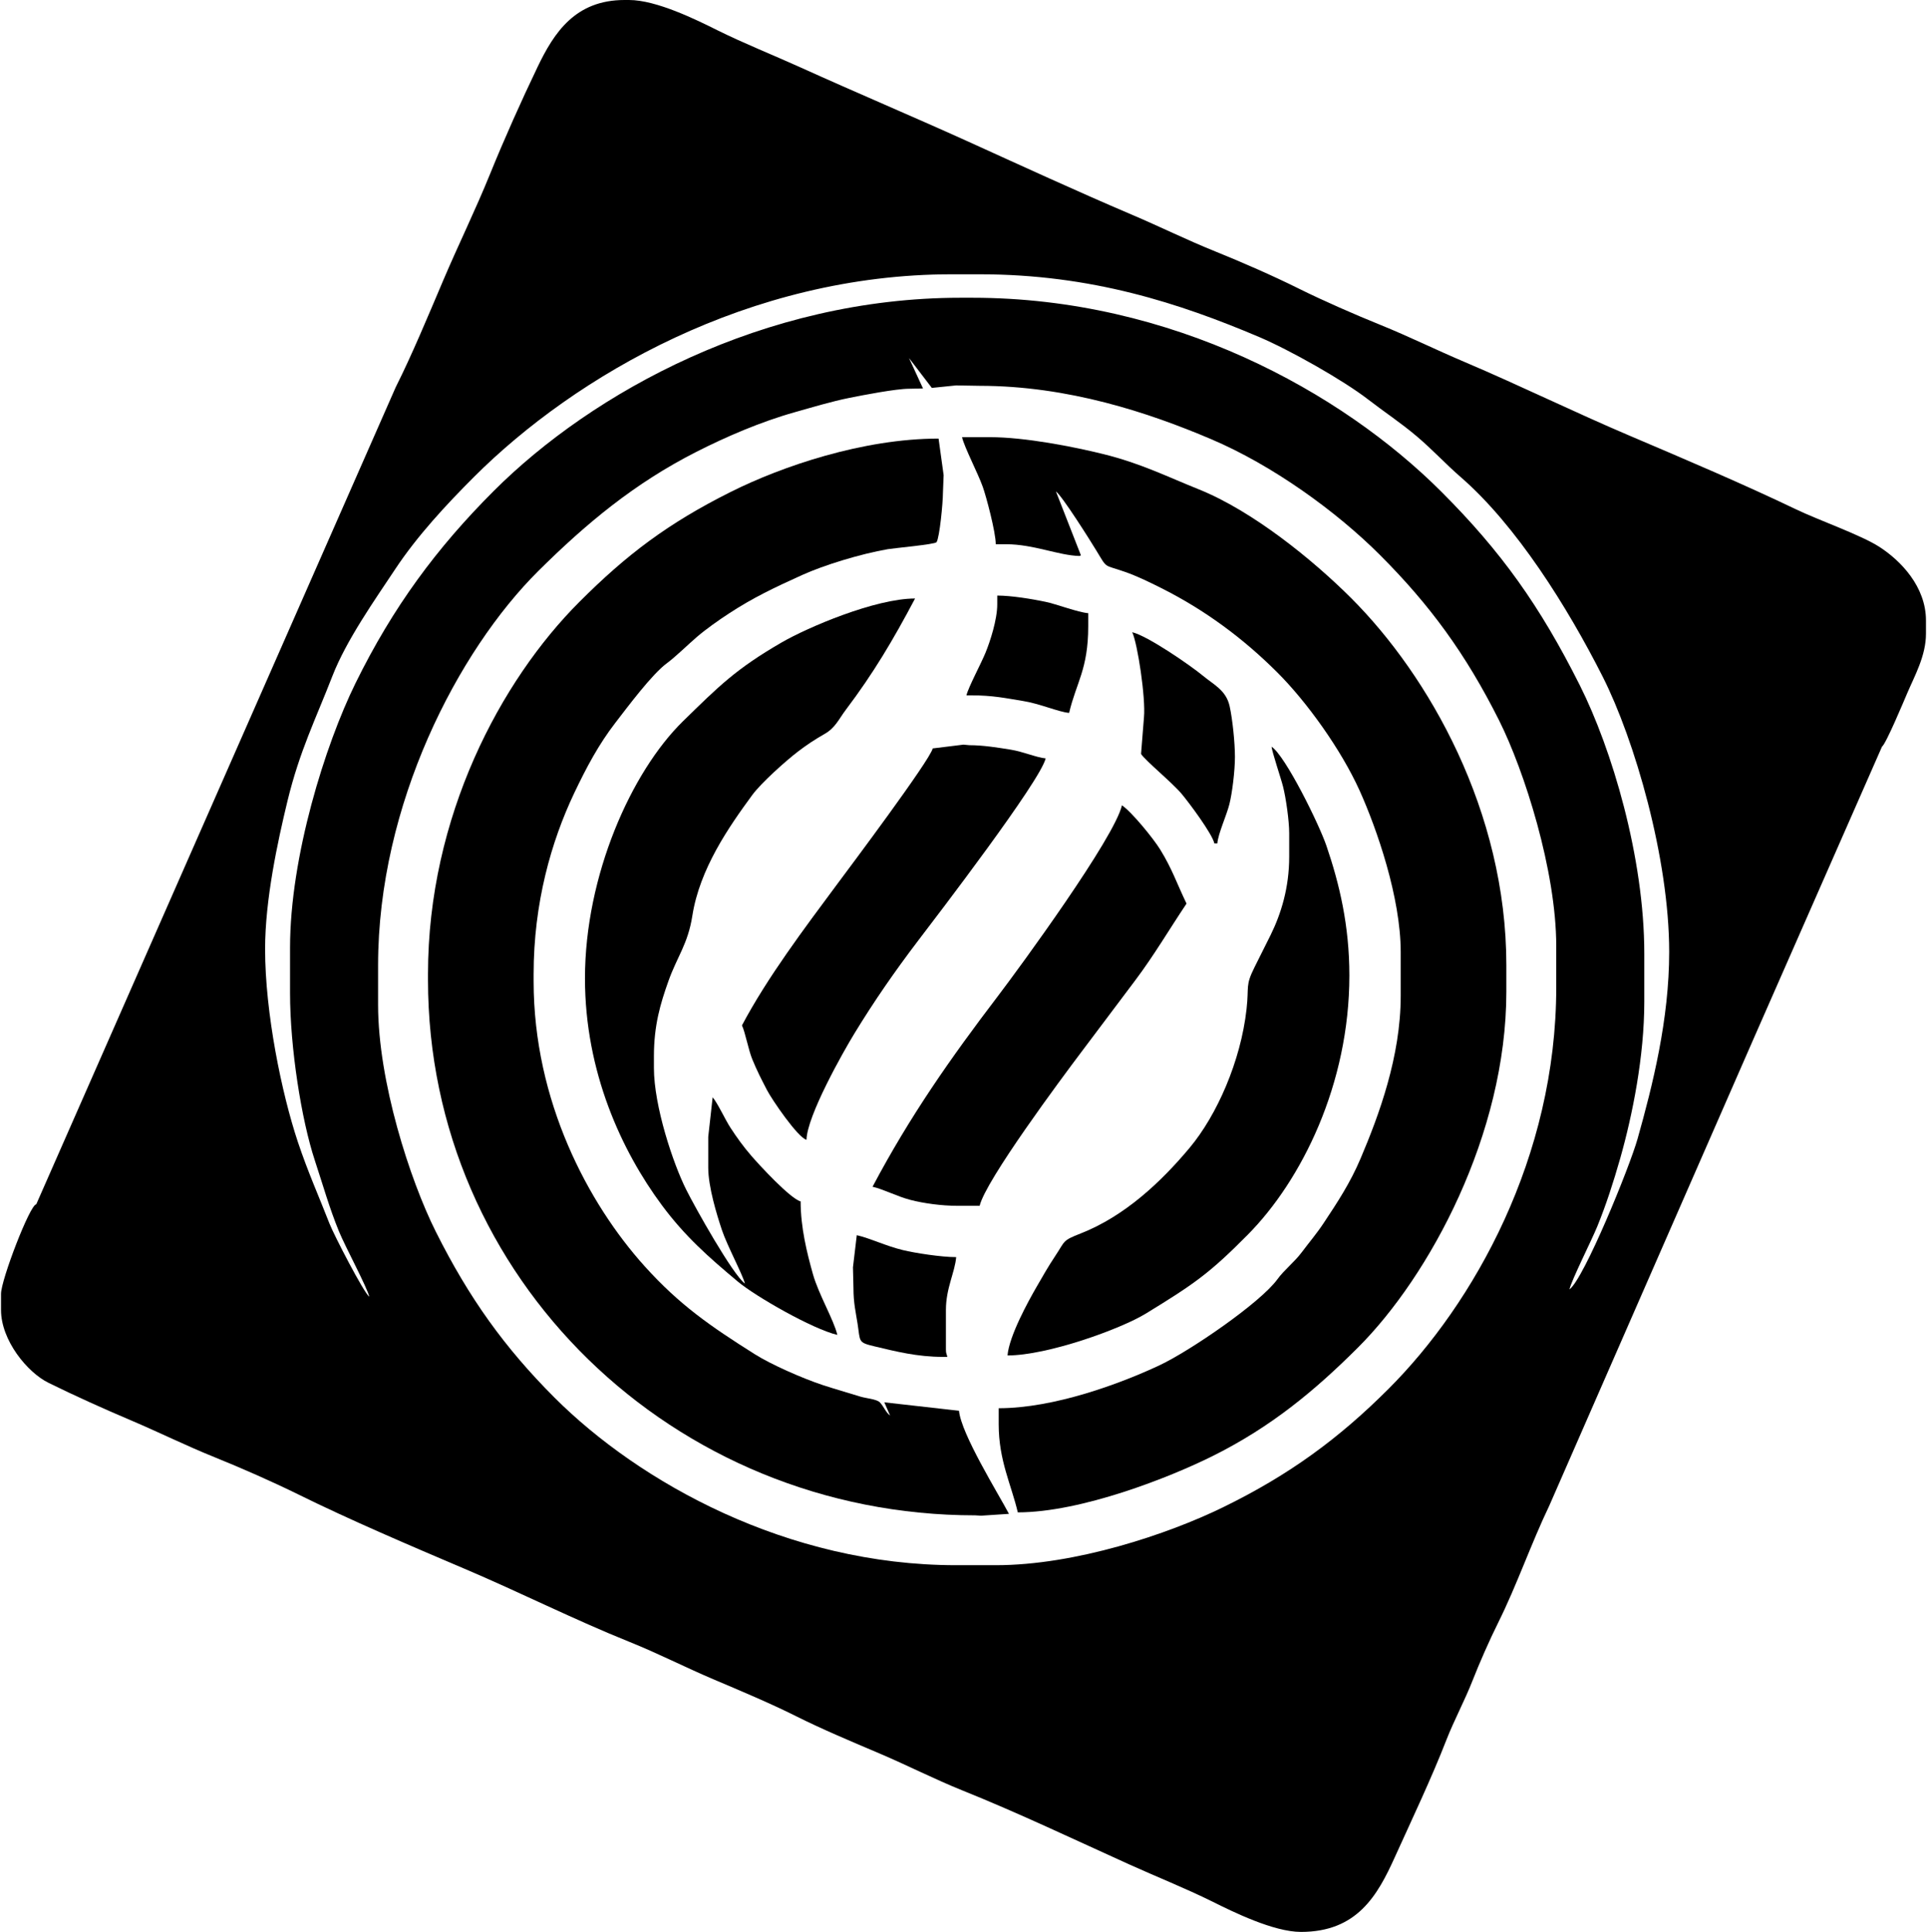
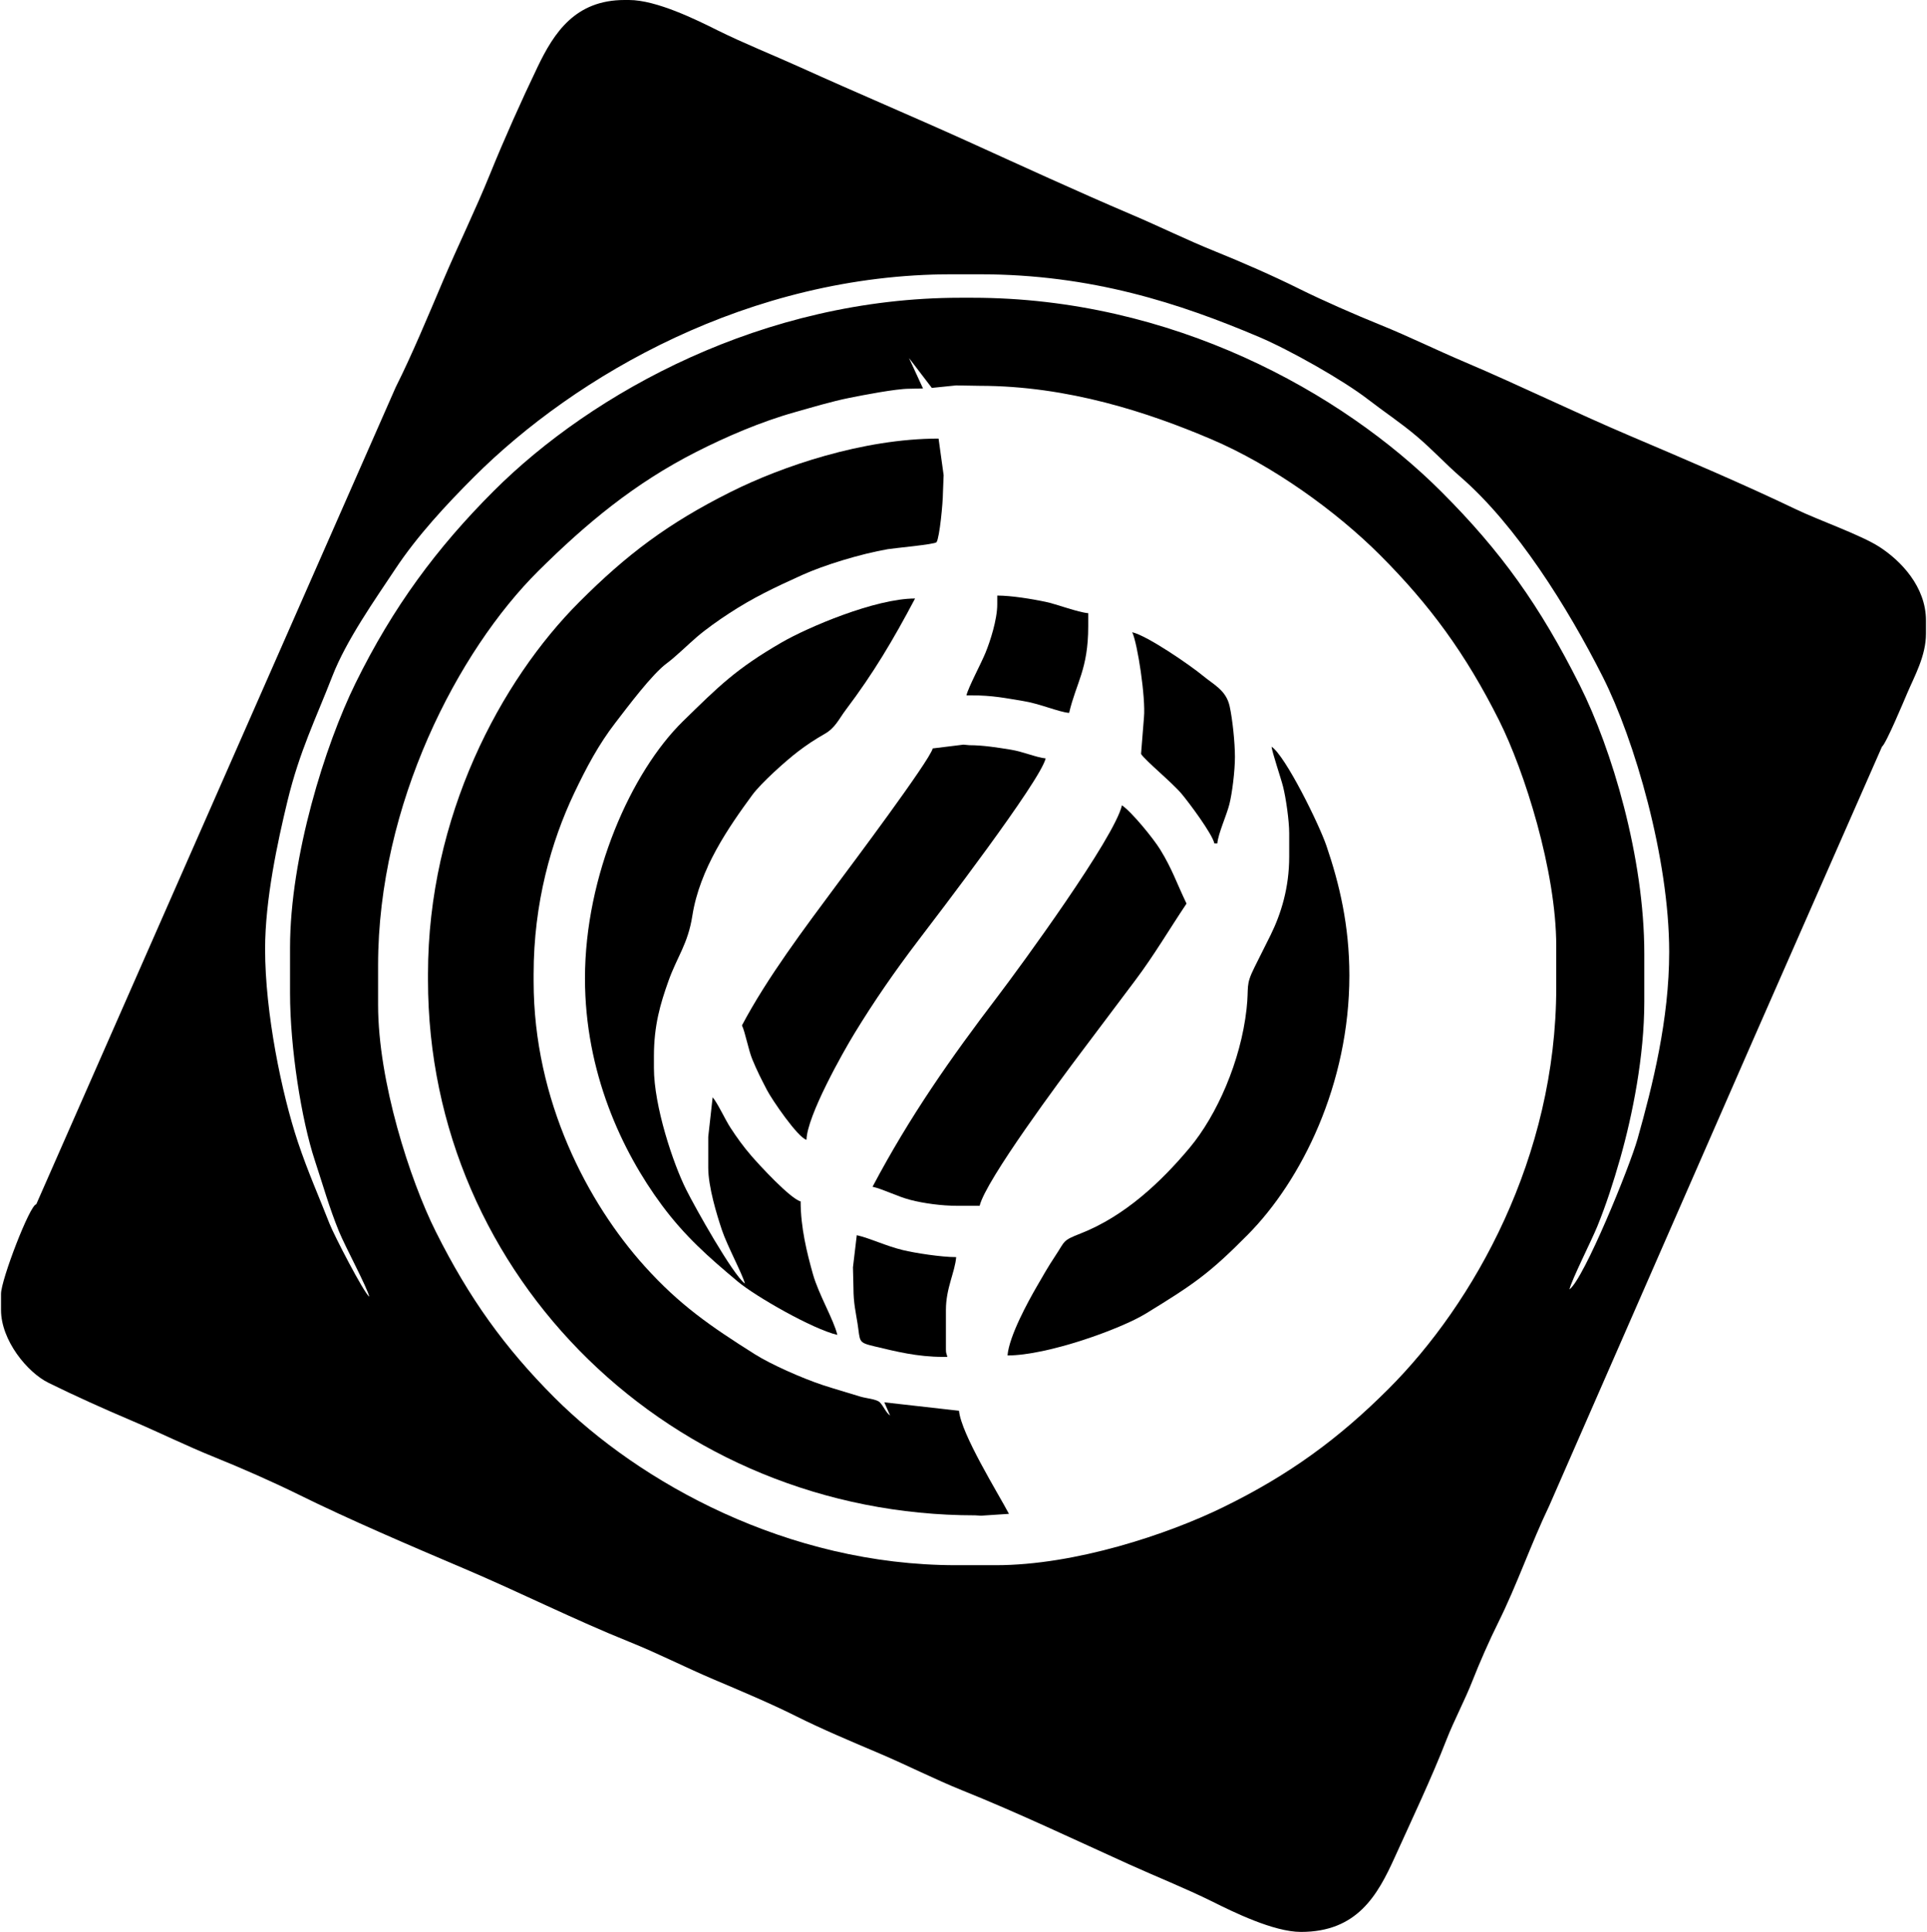
<svg xmlns="http://www.w3.org/2000/svg" xml:space="preserve" width="424px" height="425px" version="1.1" style="shape-rendering:geometricPrecision; text-rendering:geometricPrecision; image-rendering:optimizeQuality; fill-rule:evenodd; clip-rule:evenodd" viewBox="0 0 388.09 389.42">
  <defs>
    <style type="text/css">
   
    .fil0 {fill:black}
   
  </style>
  </defs>
  <g id="Vrstva_x0020_1">
    <path class="fil0" d="M185.88 78.3l-2.82 -6.13 4.6 6.02 4.9 -0.5 4.74 0.08c17.79,0 34.02,5.37 46.64,10.74 12.37,5.25 25.21,14.51 34.04,23.33 10.09,10.09 17.32,19.96 24.03,33.34 5.12,10.2 11.54,30.38 11.54,45.54l0 8.28c0,34.28 -16.63,63.78 -33.8,80.94 -9.99,9.99 -19.99,17.36 -33.45,23.92 -11.01,5.37 -29.67,11.64 -45.75,11.64l-7.98 0c-34.09,0 -63.91,-16.72 -80.98,-33.78 -10.03,-10.03 -17.23,-20.06 -23.93,-33.44 -5.24,-10.46 -11.64,-30.34 -11.64,-45.73l0 -7.99c0,-32.39 16.1,-63.37 32.31,-79.47 9.55,-9.47 19.3,-17.64 31.88,-24.02 5.91,-3 12.91,-6.04 19.82,-7.98 3.45,-0.97 7.41,-2.17 11.01,-2.89 2.75,-0.55 9.37,-1.84 12.06,-1.84l2.78 -0.06zm-132.64 113.01c0,-9.93 2.51,-21.57 4.5,-29.8 2.46,-10.15 5.72,-16.6 9.07,-25.24 2.82,-7.25 8.58,-15.39 12.7,-21.6 4.41,-6.65 10.25,-12.94 15.81,-18.5 20.47,-20.46 55.58,-40.88 96.36,-40.88l5.62 0c22.56,0 40.34,5.86 56.3,12.62 6.24,2.65 16.97,8.71 22.01,12.6 3.3,2.55 6.58,4.7 9.76,7.39 3.2,2.7 5.87,5.62 8.9,8.25 11.2,9.71 21.53,26.18 28.65,40.26 6.41,12.69 13.4,36.6 13.4,55.49 0,13.59 -3.34,26.89 -6.38,37.67 -1.6,5.67 -10.78,28.18 -13.73,30.34 0.47,-1.99 4.46,-9.86 5.62,-12.71 1.8,-4.43 3.2,-8.76 4.62,-13.72 2.48,-8.74 4.85,-20.58 4.85,-31.53l0 -9.75c0,-19.35 -6.53,-41.21 -13.02,-54.11 -8.03,-15.98 -15.83,-26.92 -27.88,-38.96 -20.14,-20.14 -54.37,-39.11 -94.58,-39.11l-2.37 0c-39.7,0 -74.24,19.08 -94.13,38.96 -11.46,11.46 -20.27,23.33 -27.84,38.71 -6.13,12.44 -13.21,35.04 -13.21,53.32l0 9.17c0,11 2.28,25.5 5,33.74 1.68,5.09 2.9,9.5 4.88,14.34 1.24,3.02 5.64,11.19 6.1,13.13 -1.13,-0.82 -7.19,-12.57 -8.03,-14.75 -2.13,-5.48 -4.3,-10.27 -6.36,-16.41 -3.29,-9.86 -6.62,-26.09 -6.62,-38.92zm325.98 -40.8c0.83,-0.62 4.38,-9.12 5.12,-10.85 1.44,-3.38 3.75,-7.46 3.75,-11.92l0 -2.66c0,-6.84 -5.1,-12.08 -9.4,-14.85 -3.73,-2.4 -12.16,-5.34 -16.73,-7.53 -10.77,-5.16 -22.38,-10.09 -33.42,-14.79 -11.3,-4.8 -22.23,-10.17 -33.53,-14.97 -5.77,-2.45 -11.06,-5.07 -16.84,-7.42 -5.22,-2.11 -11.56,-4.88 -16.58,-7.37 -5.08,-2.53 -11.5,-5.34 -16.79,-7.47 -5.76,-2.32 -11.07,-4.96 -16.83,-7.41 -11.15,-4.75 -22.35,-9.91 -33.33,-14.89 -11.11,-5.02 -22.32,-9.75 -33.43,-14.78 -5.46,-2.47 -11.35,-4.81 -16.76,-7.49 -4.16,-2.07 -12.27,-6.11 -17.85,-6.11l-0.88 0c-9.95,0 -14.23,6.58 -17.55,13.51 -3.26,6.79 -6.71,14.5 -9.55,21.5 -2.98,7.35 -6.36,14.2 -9.49,21.56 -2.9,6.83 -6.3,15.01 -9.56,21.49l-72.47 164.7c-1.25,0 -7.1,15.24 -7.1,18.04l0 3.25c0,6.13 5.31,12.59 9.56,14.68 5.35,2.64 11.16,5.25 16.67,7.59 5.76,2.45 11.06,5.09 16.84,7.42 5.22,2.1 11.72,4.96 16.79,7.46 10.51,5.19 22.66,10.37 33.52,14.99 11.28,4.79 22.08,10.25 33.4,14.8 5.7,2.29 11.06,5.05 16.78,7.48 5.35,2.27 11.7,4.94 16.76,7.48 5.07,2.55 11.42,5.22 16.77,7.49 5.71,2.43 11.11,5.2 16.78,7.48 11.16,4.48 22.68,9.96 33.6,14.9 5.46,2.47 11.35,4.81 16.76,7.49 4.13,2.06 12.33,6.11 17.85,6.11 11.3,0 15.43,-7.32 18.93,-15.08 3.41,-7.53 7.41,-15.94 10.39,-23.61 1.52,-3.9 3.72,-8 5.25,-11.91 1.41,-3.6 3.43,-8.19 5.17,-11.69 3.81,-7.65 6.62,-15.9 10.34,-23.66l41.32 -94.42 25.74 -58.54z" />
    <path class="fil0" d="M86.08 196.34l0 1.18c0,60.1 49.42,107.93 110.33,107.93l1.19 0.07 5.61 -0.37c-2.17,-4.11 -9.65,-16.13 -10.07,-20.78l-15.06 -1.7 1.17 2.67c-0.9,-0.66 -1.29,-1.86 -2.07,-2.66 -0.63,-0.66 -2.77,-0.81 -3.88,-1.15 -2.72,-0.84 -5.16,-1.53 -7.69,-2.36 -4.04,-1.34 -10.31,-4.1 -13.63,-6.19 -8.99,-5.67 -15.2,-9.96 -22.2,-17.72 -11.46,-12.71 -22.4,-33.38 -22.4,-57.44l0 -1.48c0,-14.3 3.54,-26.7 8.18,-36.47 2.48,-5.21 4.95,-9.84 8.3,-14.18 2.51,-3.25 7.41,-9.84 10.43,-12.04 1.62,-1.18 4.22,-3.73 5.99,-5.25 1.88,-1.61 4.39,-3.38 6.49,-4.75 4.95,-3.23 9.16,-5.21 14.74,-7.74 4.41,-2 11.75,-4.25 17.27,-5.21 1.21,-0.21 9.53,-0.96 9.83,-1.41 0.62,-0.94 1.29,-7.98 1.29,-9.94l0.14 -3.57 -1.02 -7.37c-15.25,0 -31.6,5.59 -41.91,10.75 -12.67,6.33 -21.01,12.67 -30.49,22.15 -15.88,15.87 -30.54,43.3 -30.54,75.03z" />
-     <path class="fil0" d="M200.55 109.7l2.07 0c5.53,0 10.61,2.27 14.79,2.37l0.31 -0.12 -5.04 -12.89c1.27,0.93 6.9,9.86 8.16,11.94 2.29,3.75 1.33,2.72 5.78,4.28 2.38,0.83 4.93,2.07 7.16,3.19 9.02,4.51 16.73,10.29 23.49,17.03 6.02,5.99 12.95,15.69 16.64,23.87 3.48,7.73 8.28,21.56 8.28,32.53l0 8.87c0,12.17 -4.38,24.02 -8.08,32.73 -2.09,4.93 -4.62,8.77 -7.42,12.99 -1.47,2.22 -2.86,3.81 -4.43,5.91 -1.53,2.04 -3.59,3.61 -4.91,5.44 -3.45,4.77 -17.68,14.49 -23.76,17.35 -7.84,3.69 -21.25,8.67 -32.45,8.67l0 3.25c0,7.3 2.56,12.2 3.85,17.74 12.74,0 30.61,-7.01 39.44,-11.43 11.64,-5.82 20.39,-13.06 29.11,-21.76 14.45,-14.41 29.95,-43.03 29.95,-71.78l0 -5.32c0,-31.05 -15.66,-58.38 -31.28,-73.99 -7.71,-7.71 -19.85,-17.56 -30.72,-21.93 -6.48,-2.6 -11.68,-5.23 -19.22,-7.1 -6.02,-1.49 -15.82,-3.42 -22.9,-3.42l-5.62 0c0.48,2.07 3.19,7.23 4.18,10.01 0.7,1.95 2.62,9.16 2.62,11.57z" />
    <path class="fil0" d="M117.73 197.22c0,18.86 7.4,34.79 15.5,45.71 4.67,6.29 9.42,10.47 15.34,15.42 3.54,2.96 15.05,9.56 20.04,10.73 -0.71,-3.04 -3.75,-8.11 -4.92,-12.24 -1.21,-4.31 -2.48,-9.4 -2.48,-14.67 -2.1,-0.56 -8.35,-7.34 -9.98,-9.24 -1.57,-1.82 -2.83,-3.56 -4.16,-5.6 -1.05,-1.6 -2.61,-5.01 -3.6,-6.15l-0.89 7.98 0 6.21c0,3.84 1.72,9.48 2.77,12.6 1.04,3.11 4.23,9.06 4.62,10.76 -2.45,-1.8 -10.01,-15.28 -11.83,-18.93 -2.63,-5.23 -6.51,-16.84 -6.51,-24.54l0 -2.36c0,-6.25 1.31,-10.6 2.92,-15.13 1.72,-4.87 3.94,-7.46 4.83,-13.2 1.49,-9.47 7.36,-17.89 12.07,-24.31 1.77,-2.41 6.71,-6.85 9.25,-8.79 1.74,-1.33 3.38,-2.41 5.34,-3.53 2.17,-1.23 2.85,-2.97 4.29,-4.88 5.53,-7.32 9.52,-14.04 13.95,-22.42 -8.01,0 -21.64,5.81 -26.92,8.87 -9.19,5.32 -12.65,8.81 -19.89,15.89 -10.39,10.18 -19.74,31.06 -19.74,51.82z" />
    <path class="fil0" d="M259.71 167.95l0 4.73c0,6.25 -1.63,11.49 -3.74,15.78 -1.13,2.29 -2.11,4.21 -3.25,6.5 -1.9,3.81 -1.08,3.73 -1.61,8.45 -1.18,10.59 -6.03,21.42 -11.43,27.9 -5.74,6.88 -13.12,13.84 -22.01,17.32 -3.77,1.48 -3.05,1.42 -5.17,4.6 -1.41,2.12 -2.42,3.92 -3.67,6.08 -1.7,2.93 -5.59,9.99 -5.91,13.91 8.03,0 22.77,-5.3 27.92,-8.46 9.63,-5.9 12.77,-8.05 20.51,-15.87 10.88,-10.98 20.49,-30.38 20.49,-52.26 0,-10.1 -2.01,-18.49 -4.62,-26.13 -1.49,-4.38 -8.27,-18.13 -11.06,-19.99 0.09,1.08 1.89,6.37 2.31,8.04 0.56,2.19 1.24,6.84 1.24,9.4z" />
    <path class="fil0" d="M175.71 239.21c2.26,0.53 4.96,1.97 7.68,2.67 2.6,0.67 6.23,1.18 9.47,1.18l4.44 0c1.2,-5.14 16.6,-25.82 20.36,-30.81 3.73,-4.94 7.32,-9.72 11.04,-14.68 3.79,-5.04 6.81,-10.21 10.31,-15.43 -2.04,-4.24 -2.87,-6.94 -5.33,-10.93 -1.34,-2.17 -5.71,-7.55 -7.69,-8.88 -1.53,6.58 -20.34,32.32 -25.06,38.52 -9.46,12.41 -17.67,24.1 -25.22,38.36z" />
    <path class="fil0" d="M187.84 150.86c-0.58,2.42 -16.7,23.92 -19.41,27.56 -6.44,8.68 -13.94,18.61 -19.05,28.27 0.65,1.36 1.31,4.94 2.07,6.8 1,2.44 1.84,4.03 2.96,6.21 1.01,1.96 6.22,9.58 7.98,10.05 0.11,-4.83 7.37,-17.68 9.65,-21.41 4.01,-6.58 8.18,-12.58 12.75,-18.59 4.06,-5.32 24.76,-32.34 25.82,-36.88 -1.77,-0.15 -4.61,-1.38 -7.1,-1.77 -2.52,-0.4 -5.46,-0.89 -8.28,-0.89l-1.2 -0.11 -6.19 0.76z" />
    <path class="fil0" d="M230.43 144.59l-0.59 7.39c0.95,1.42 6.25,5.74 8.2,8.06 1.43,1.7 6.12,7.97 6.59,9.98l0.59 0c0.16,-1.98 1.88,-5.7 2.43,-7.91 0.56,-2.21 1.12,-6.7 1.12,-9.54 0,-2.9 -0.49,-7.58 -1.06,-10.18 -0.71,-3.27 -3.21,-4.36 -5.37,-6.16 -2.45,-2.04 -11.18,-8.07 -14.28,-8.79 1.08,2.25 2.74,13.26 2.37,17.15z" />
    <path class="fil0" d="M200.85 121.82c0,3.09 -1.44,7.5 -2.37,9.76 -0.86,2.12 -3.47,6.97 -3.84,8.58l0.88 0c4.47,0 6.98,0.57 10.42,1.12 3.47,0.54 7.29,2.25 9.4,2.42 1.43,-6.11 3.85,-8.8 3.85,-17.44l0 -2.66c-2.13,-0.18 -6.34,-1.82 -8.65,-2.3 -2.64,-0.55 -6.8,-1.25 -9.69,-1.25l0 1.77z" />
    <path class="fil0" d="M171.76 255.46l0.1 4.15c0,3.06 0.46,4.84 0.82,7.16 0.58,3.69 0.03,3.81 3.38,4.61 4.34,1.03 8.64,2.13 13.84,2.13l0.89 0c-0.15,-0.66 -0.29,-0.68 -0.29,-1.48l0 -7.98c0,-4.39 1.81,-7.57 2.07,-10.65 -3,0 -8.28,-0.82 -10.72,-1.41 -3.51,-0.85 -6.43,-2.33 -9.32,-3.01l-0.77 6.48z" />
  </g>
</svg>